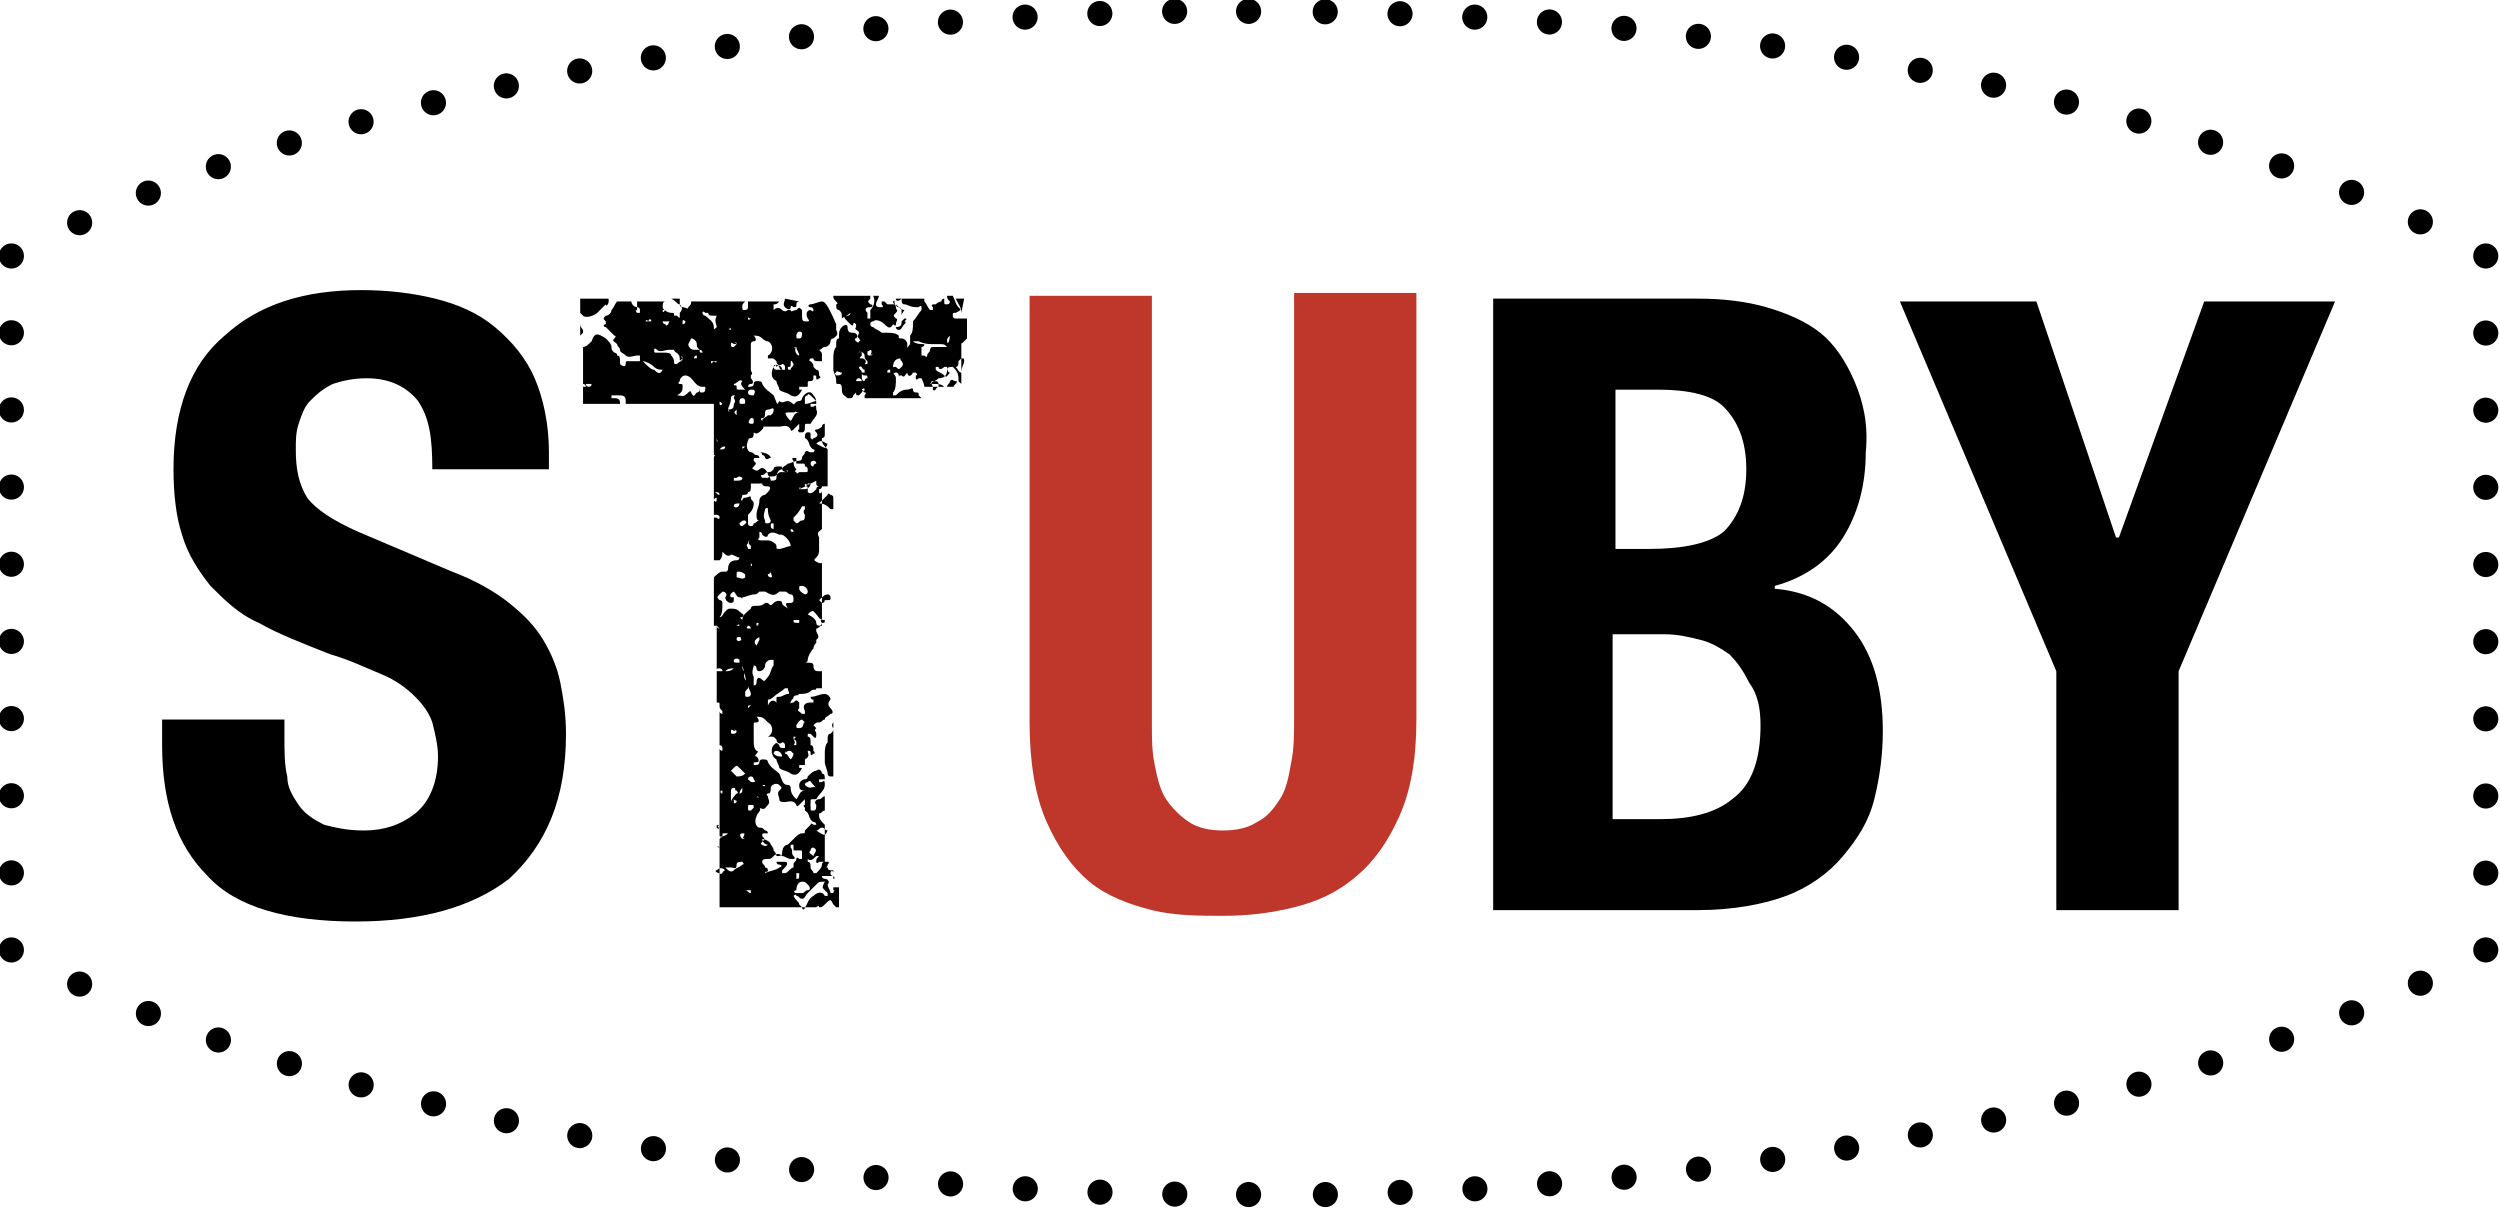
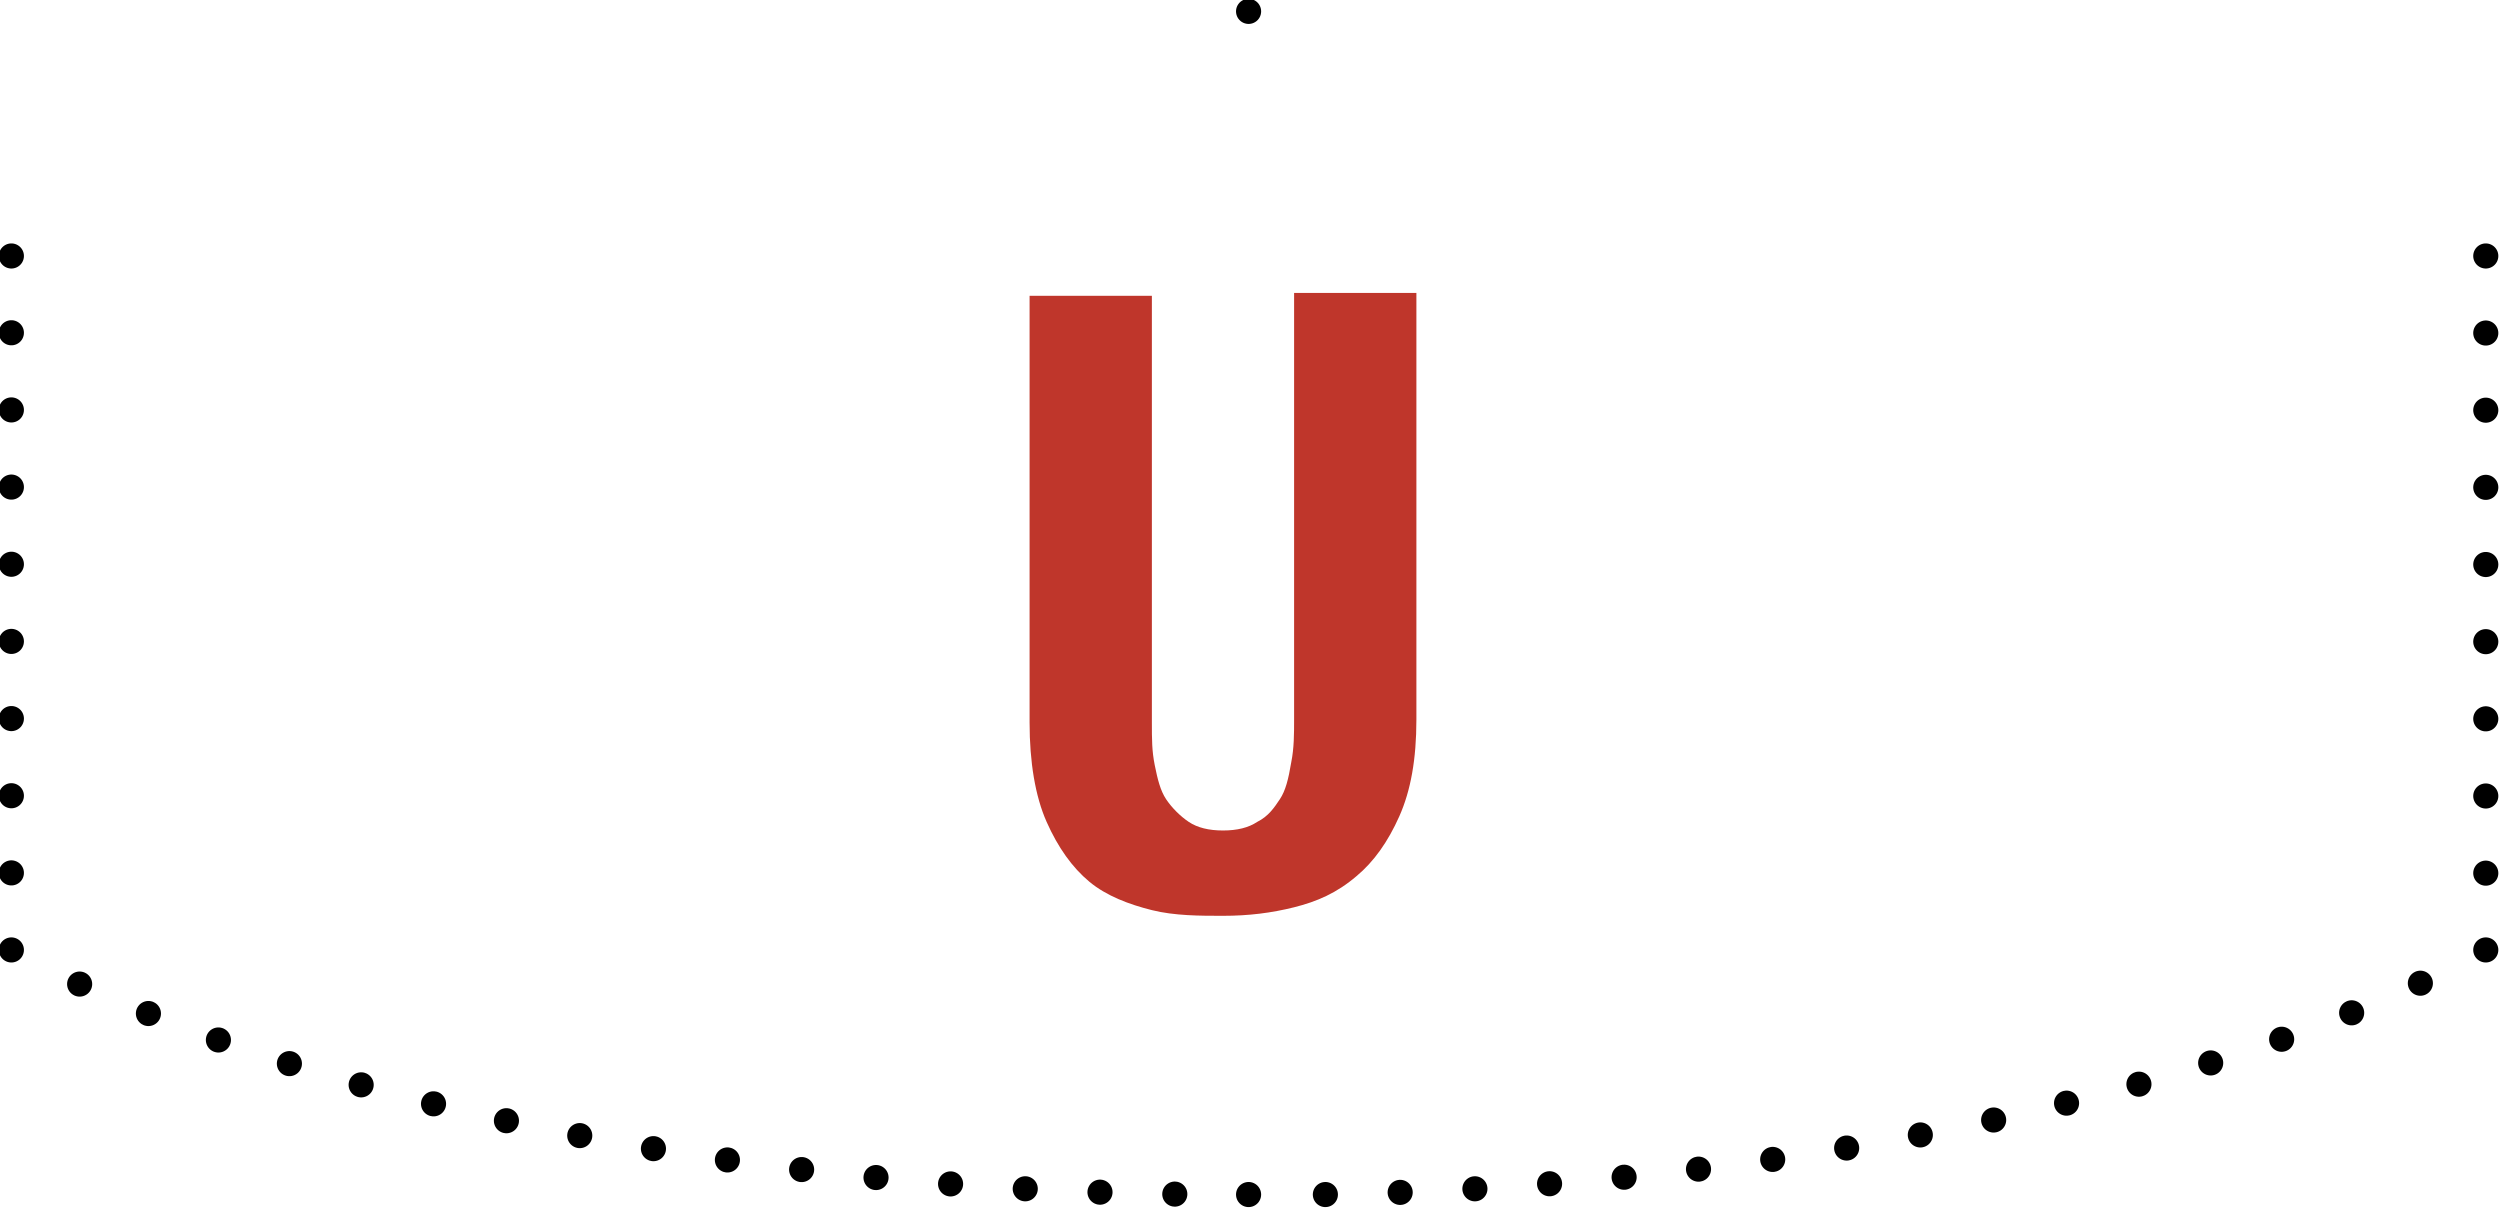
<svg xmlns="http://www.w3.org/2000/svg" version="1.1" id="Calque_1" x="0px" y="0px" viewBox="0 0 87.9 42.5" style="enable-background:new 0 0 87.9 42.5;" xml:space="preserve">
  <style type="text/css">
	.st0{fill:none;stroke:#000000;stroke-width:0.883;stroke-linecap:round;stroke-linejoin:round;stroke-dasharray:0,2.631;}
	.st1{fill:none;stroke:#000000;stroke-width:0.883;stroke-linecap:round;stroke-linejoin:round;stroke-dasharray:0,2.713;}
	.st2{fill:none;stroke:#000000;stroke-width:0.883;stroke-linecap:round;stroke-linejoin:round;}
	.st3{fill:#BF362B;}
</style>
  <g>
-     <path class="st0" d="M85.1,7.8c-9.6-4.4-23.8-7.3-39.8-7.4 M41.3,0.4c-16.1,0.3-30.4,3.4-39.7,8" />
    <line class="st1" x1="0.4" y1="11.7" x2="0.4" y2="32.1" />
    <path class="st0" d="M2.8,34.6c9.6,4.4,23.8,7.3,39.8,7.4 M46.6,42c16.1-0.3,30.4-3.4,39.7-8" />
    <line class="st1" x1="87.4" y1="30.7" x2="87.4" y2="10.3" />
    <path class="st2" d="M43.9,0.4L43.9,0.4 M0.4,9L0.4,9 M0.4,33.4L0.4,33.4 M43.9,42L43.9,42 M87.4,33.4L87.4,33.4 M87.4,9L87.4,9" />
-     <path d="M65.2,13.4c-0.3-0.7-0.7-1.3-1.2-1.7c-0.5-0.4-1.2-0.7-1.9-0.9c-0.7-0.2-1.5-0.3-2.4-0.3h-7.2V32h7.2   c1.2,0,2.3-0.2,3.1-0.5c0.8-0.3,1.5-0.8,2-1.4c0.5-0.6,0.9-1.2,1.1-2s0.3-1.6,0.3-2.4c0-1.4-0.3-2.6-1-3.5s-1.6-1.4-2.8-1.5v-0.1   c1.1-0.3,1.9-0.9,2.4-1.7s0.8-1.8,0.8-3C65.7,14.9,65.5,14.1,65.2,13.4L65.2,13.4z M61.4,16.5c0,1-0.3,1.7-0.8,2.2   c-0.5,0.4-1.4,0.6-2.6,0.6h-1.2v-5.6h1.5c1.1,0,1.9,0.2,2.3,0.6C61.1,14.8,61.4,15.5,61.4,16.5L61.4,16.5z M61.9,25.5   c0,1.2-0.3,2.1-1,2.6c-0.6,0.5-1.5,0.7-2.5,0.7h-1.7v-6.5h1.8c0.5,0,0.9,0.1,1.3,0.2c0.4,0.1,0.7,0.3,1,0.5c0.3,0.3,0.5,0.6,0.7,1   C61.8,24.4,61.9,24.9,61.9,25.5L61.9,25.5z M31.8,11.2l-0.1,0.1c0,0.1,0,0.2-0.2,0.2c0,0.1,0.1,0.1,0.1,0.1c0.1,0,0.1-0.1,0.2-0.2   c0.1-0.1,0-0.1,0-0.1C31.9,11.2,31.9,11.2,31.8,11.2L31.8,11.2z M31.7,11c0-0.1,0-0.2-0.1-0.2s-0.1-0.1-0.1-0.1c-0.1,0-0.2,0-0.3,0   l0,0c0,0,0,0-0.1-0.1H31v0.1c0,0,0.1,0.1,0,0.1h-0.1c0,0-0.1,0-0.1-0.1s0.1-0.2,0.1-0.3l0,0h-0.2l0,0c0.1,0.2,0,0.4-0.1,0.5V11   c0,0.1,0,0.1,0,0.2c-0.1,0-0.1,0-0.1,0v-0.1V11c-0.1-0.1-0.1-0.2,0.1-0.2c0.1,0,0.1-0.1,0-0.1c-0.1-0.1-0.1-0.1,0-0.2v-0.1h-1.3   c0,0.1,0,0.1,0.1,0.2c0,0,0.1,0.1,0,0.1c0,0.1,0,0.2,0.1,0.2c0.1,0.1,0.1,0.1,0.1,0.3c0.1-0.1,0.2-0.1,0.3-0.2   c0,0.1-0.1,0.1-0.1,0.1c-0.2,0-0.1,0.1,0,0.2l0.1,0.1c0,0,0.1,0.1,0.1,0c0,0,0-0.1,0.1,0v0.1l0,0c-0.1,0.1,0.1,0.1,0.1,0.2   c0,0.1-0.1,0.1,0,0.2c0,0,0.1,0.1,0,0.1c0,0.1-0.1,0-0.1,0s-0.1-0.1,0-0.1l0,0c0.1-0.1,0-0.2-0.1-0.2s-0.2,0-0.2-0.2   c0-0.1-0.1-0.1-0.2,0s-0.1,0.2-0.1,0.3s0,0.1,0,0.1c-0.1,0-0.1,0.1-0.1,0.2v0.1c-0.1,0.1-0.1,0.3-0.1,0.4c0,0.1,0,0.2,0,0.4   c0,0.1,0.1,0.2,0.1,0.4c0,0.1,0,0.1,0.1,0.1s0.1,0.1,0.1,0.2c0,0.2,0.1,0.2,0.2,0.3c0,0,0,0,0.1,0l0,0c0.1,0,0.1-0.1,0.1-0.1   l0.1-0.1c0,0,0.1,0,0,0c0,0.1,0,0.1,0.1,0.1c0,0,0,0,0.1-0.1c0,0,0-0.1,0.1,0c0.1,0,0,0.1,0,0.1s0,0,0,0.1c0.1,0,0.2,0,0.3,0   c0.1,0,0.2,0,0.3,0h1.4l-0.1-0.1c0-0.1,0-0.1-0.1-0.1c0,0-0.1,0-0.1-0.1s-0.1,0-0.2,0c-0.2,0-0.3,0.1-0.4,0.2c0,0,0,0-0.1,0v-0.1   c0.1-0.1,0.1-0.3,0.1-0.5c0-0.1-0.1-0.2-0.2-0.2h-0.1c0-0.1,0-0.1,0.1-0.1c0,0,0.1,0,0.1-0.1c0-0.2,0.1-0.3,0.3-0.3   c0.1,0,0.2,0,0.2-0.2c0-0.1,0-0.2,0-0.3s-0.1-0.2-0.2-0.2s-0.1,0-0.1-0.1c-0.1-0.1-0.3-0.1-0.4-0.1s-0.1,0-0.2,0   c-0.1-0.1-0.2-0.1-0.3-0.2c0,0-0.1,0-0.1-0.1c0,0,0-0.1,0.1-0.1c0.1-0.1,0.3,0,0.4,0.1s0.2,0.2,0.3,0l0,0c0,0,0.1,0.1,0.1,0   s0.1-0.2,0-0.2c-0.1-0.1-0.1-0.1,0-0.2c0.1-0.1,0-0.1,0-0.2l0,0c0-0.1-0.1-0.1-0.1-0.2c0.1-0.1,0,0.1,0.1,0.1   c0.1,0.1,0.2,0.2,0.3,0.2C31.6,11.2,31.7,11.1,31.7,11L31.7,11z M29.6,13.1c0,0.1-0.1,0.1-0.2,0.1c0,0-0.1-0.1,0-0.1   C29.4,13,29.5,13.1,29.6,13.1L29.6,13.1z M30.6,12.5c-0.1,0-0.1,0-0.1-0.1s0,0,0.1-0.1C30.6,12.3,30.7,12.3,30.6,12.5   C30.7,12.4,30.7,12.5,30.6,12.5L30.6,12.5z M30.4,13.4c-0.1,0-0.1-0.1-0.1-0.2c0-0.1,0,0,0.1,0s0.1,0,0.1,0.1   C30.4,13.3,30.4,13.4,30.4,13.4L30.4,13.4z M30.3,13.7C30.3,13.7,30.3,13.6,30.3,13.7c0.1-0.1,0.1,0,0.1,0S30.4,13.8,30.3,13.7   C30.3,13.8,30.3,13.7,30.3,13.7L30.3,13.7z M30.2,12.9C30.3,12.9,30.3,12.8,30.2,12.9C30.2,12.8,30.2,12.8,30.2,12.9   c0.1-0.1,0.1,0.1,0.2,0.1v0.1h-0.1C30.3,13,30.2,13,30.2,12.9L30.2,12.9z M30.1,13.4c0,0,0-0.1,0.1-0.1c0,0,0.1,0,0.1,0.1   C30.2,13.4,30.2,13.4,30.1,13.4L30.1,13.4L30.1,13.4z M30.4,12.5c0,0.1,0,0.1,0.1,0.2v0.1h-0.1c0.1-0.1,0-0.2-0.1-0.2s-0.1,0,0-0.1   c0-0.1,0-0.2-0.1-0.1C30.2,12.3,30.4,12.4,30.4,12.5L30.4,12.5z M31.7,10.5h-0.2C31.5,10.6,31.6,10.6,31.7,10.5L31.7,10.5z    M27.2,14.4C27.2,14.5,27.2,14.5,27.2,14.4c0,0.1,0,0.1-0.1,0.2H27c0-0.1,0,0,0,0c-0.1,0.1-0.2,0.1-0.2,0.2c-0.1,0.1-0.1,0.2,0,0.2   c0,0,0.1,0,0.2,0s0.2,0,0.3,0c0.1,0,0.1,0,0.1-0.1s0-0.1,0-0.2c0.1-0.1,0.2-0.2,0.3-0.2c0.1,0,0.2,0,0.2,0c0.1,0,0.1-0.1,0.1-0.2   c0,0-0.2-0.2-0.3-0.2l0,0c-0.1,0-0.2,0.1-0.3,0C27.3,14.3,27.2,14.3,27.2,14.4L27.2,14.4z M29.3,25.6c0,0.1,0,0.1-0.1,0.2   c-0.1,0-0.1,0.1-0.1,0.2v0.1C29,26.2,29,26.4,29,26.5c0,0.1,0,0.2,0,0.3s0.1,0.3,0.1,0.4c0,0,0,0.1,0.1,0.1c0,0,0,0,0.1,0v-1.9   C29.3,25.4,29.2,25.5,29.3,25.6L29.3,25.6z M28.9,10.6c-0.1,0-0.3,0.1-0.4,0.1s-0.1,0.1,0,0.1c0,0,0.1,0,0.1,0.1s-0.1,0-0.1,0   c-0.1,0-0.2,0.1-0.1,0.3c0,0,0.1,0.1,0,0.1h-0.1c-0.1,0-0.1-0.1-0.1-0.2c0-0.1,0-0.1,0-0.2c-0.1-0.1-0.1-0.1-0.2,0   c-0.1,0-0.2,0.1-0.2,0h-0.1c-0.1,0.1-0.2,0-0.2,0c-0.1-0.1-0.2-0.1-0.3,0c0-0.1,0-0.2,0-0.2s0-0.1,0,0c0.1,0,0.1,0,0.2-0.1h-1.1   c0,0.1,0,0.1,0,0.2c0,0.1-0.1,0.1-0.1,0.1c-0.1,0-0.1,0-0.1-0.1s0-0.1,0.1-0.2l0,0h-1.9l0,0c0,0.1,0,0.1-0.1,0.2c0,0.1-0.1,0-0.2,0   c0,0-0.1,0-0.1-0.1l0,0l0,0l0,0c0.1,0.1,0.1,0.2,0,0.3v0.1c0,0.1,0,0.1-0.1,0h-0.1c0-0.1,0-0.1-0.1-0.1s-0.3-0.1-0.3-0.2   c0-0.1,0-0.2,0.1-0.2l0,0h-1c0,0,0,0.1,0,0.2l0,0l0,0c0.1,0,0.1,0.1,0.1,0.1V11h-0.1c0,0-0.1-0.1,0-0.1v-0.1l0,0l0,0   c-0.1,0-0.2-0.1-0.2-0.2h-0.5c-0.1,0.1-0.1,0.2-0.2,0.3c0,0.1-0.1,0.2-0.2,0.2c-0.1,0.1-0.1,0.1,0,0.2v0.1c-0.1,0-0.1,0.1,0,0.1   c0.1,0.1,0.2,0.2,0.3,0.3c0,0,0.1,0,0,0.1s0,0.1,0.1,0.2c0,0.1,0.1,0.1,0.1,0.2c0,0.1,0.1,0.1,0.2,0.2c0.1,0.1,0.3,0,0.4,0   c0,0,0,0,0.1,0v0.1v0.1c-0.2,0-0.3,0-0.4,0s-0.1,0-0.1,0.1s-0.1,0.1-0.2,0v-0.1c0-0.1,0-0.2-0.1-0.2c0-0.1-0.1-0.1-0.1-0.1   c-0.1-0.1-0.1-0.1-0.1-0.2c0-0.1-0.1-0.2-0.2-0.3l0,0c-0.3-0.2-0.4-0.2-0.5,0.1c-0.1,0.1-0.2,0.2-0.3,0.2v1.3   c0.1,0,0.1,0.1,0.1,0.1l0,0h-0.1v0.6h1.3l0,0c0-0.1,0-0.2-0.2-0.2h-0.1c0,0,0,0,0-0.1c0,0,0,0,0.1,0h0.1c0.2,0,0.3,0,0.3,0.2   c0,0,0,0,0,0.1h3.1V16c0.1,0,0,0,0,0.1v0.1v1.9c0,0,0,0,0.1,0c0,0,0.1,0,0.1,0.1c0,0,0,0.1-0.1,0h-0.1v1.5c0.1,0,0.1,0,0.2,0   c0.1-0.1,0.1-0.2,0.1-0.3c0.1,0.1,0.2,0.2,0.3,0.1c0.1,0,0.2,0.1,0.3,0.1l0,0c0,0,0,0.1-0.1,0.1c-0.2,0-0.3,0.1-0.3,0.3   c0,0,0,0.1-0.1,0.1s-0.1,0-0.1,0c-0.1,0-0.2,0.1-0.3,0.2V22h0.1l0.1,0.1c-0.1,0-0.1-0.1-0.1-0.1l0,0v0.1v0.1v0.1v0.4l0,0l0,0v2   c0.1,0,0.1,0,0.1,0.1s0,0.1,0.1,0.2v0.1c0,0-0.1,0-0.1-0.1s0-0.1,0-0.2v1.4c0,0,0.1,0,0.1,0.1v0.1c0,0-0.1,0-0.1-0.1v3.1   c0,0,0.1,0,0,0.1c0,0.1,0,0.1,0,0.1v2.3h3.4c0,0,0.1-0.1,0.1,0c0.1,0,0.1,0,0.2-0.1c0.2-0.2,0.2-0.2,0.3,0l0.1,0.1c0,0,0,0,0.1,0   l0,0v-0.7c0,0,0,0-0.1,0h-0.1v0.1c0.1,0,0,0,0,0.1l0,0h-0.1c0-0.1-0.1-0.2-0.1-0.3c0.1-0.1,0-0.2-0.1-0.2c0,0-0.1,0-0.1-0.1H29   c0.1,0,0.1,0,0.2,0h0.1c0,0,0.1,0.1,0,0.1V31l0,0v-0.2l0,0c0,0-0.1,0-0.1-0.1s0.1-0.1,0.1,0v-0.1c0,0,0,0-0.1,0c0,0-0.1,0-0.1-0.1   c-0.1,0,0,0,0-0.1c0,0,0.1-0.1,0-0.1c0,0,0,0-0.1,0s-0.1,0.1-0.1,0.1c0,0.1-0.1,0.2-0.2,0.3c-0.1,0-0.1,0-0.1,0   c0-0.1-0.1-0.1-0.1-0.2c0-0.1,0-0.2-0.1-0.2c0,0,0,0,0-0.1l0,0c0.1,0.1,0.2,0,0.3-0.1c0,0,0,0,0.1,0c-0.1,0.1-0.1,0.1-0.1,0.2   c0,0.1,0.1,0,0.1,0h0.1H29V29c-0.1-0.1-0.2-0.2-0.2-0.3c0,0,0,0,0-0.1c0.1,0,0.1-0.1,0.2-0.1V28c-0.1,0-0.1,0.1-0.2,0.1   s-0.2,0.1-0.1,0.2c0,0.1,0,0.2-0.1,0.2s-0.1,0-0.1-0.1s0-0.2-0.1-0.1c-0.1,0-0.1,0.1-0.1,0.2l0,0c0.2,0.1,0.1,0.3,0.3,0.4   c0,0,0.1,0,0.1,0.1h-0.1c0,0-0.1-0.1-0.1,0c-0.1,0.1-0.1,0.1-0.2,0.2c0,0.1,0,0.1-0.1,0.1s-0.2,0.1-0.3,0.2   c-0.1,0.1-0.1,0.1-0.2,0.2c-0.1,0-0.2,0.1-0.2,0.3c0,0.1-0.1,0.1-0.2,0.1l0,0c0-0.1-0.1-0.2-0.1-0.2c0-0.1-0.1-0.2-0.1-0.2H27   c-0.1,0.1-0.2,0-0.2,0s-0.1,0,0-0.1s0.1-0.1,0-0.2c0-0.1,0-0.1,0.1-0.1s0.1,0,0.1,0s0-0.1-0.1-0.1c-0.1-0.1-0.1-0.1-0.2-0.1   s-0.2-0.2-0.1-0.4c0-0.1,0.2-0.2,0.1-0.3c0.2,0.1,0.2,0,0.3-0.1c0.1-0.1,0-0.2,0-0.3c-0.1-0.1,0-0.1,0-0.1c0.1,0,0.1-0.1,0.1-0.2   c0-0.1,0.2-0.2,0.3-0.1c0.1,0.1,0.1,0.1,0,0.2c-0.1,0.1,0,0.2,0,0.3s0.1,0.1,0.2,0.1s0.3-0.1,0.4,0.1c0,0.1,0.1,0,0.1,0l0.1-0.1   l0.1-0.1v0.1v0.1c0,0-0.1,0,0,0.1h0.1c0.1,0,0.1-0.1,0.1-0.2c0-0.1,0-0.1,0.1-0.1c0,0,0,0,0.1,0c0.1-0.2,0.3-0.3,0.3-0.5   c0-0.1,0-0.2-0.1-0.1h-0.1v-0.1c0,0,0,0,0.1,0H29c0-0.1,0-0.2-0.1-0.2c0-0.1-0.1-0.2-0.2-0.1c-0.1,0-0.2,0.1-0.3,0.2   c0,0.1-0.1,0.1-0.1,0.1c-0.1,0-0.2,0.1-0.2,0.2c0,0.1,0,0.2,0.2,0.2c-0.2,0-0.2,0.2-0.3,0.3c-0.1-0.1-0.2-0.2-0.2-0.4   c0,0,0-0.1-0.1-0.1c-0.2,0-0.2-0.2-0.3-0.4l0,0l0,0l0,0l0,0c-0.1-0.1-0.3-0.2-0.4-0.4c0-0.1-0.1-0.1-0.2-0.1c0,0-0.1,0-0.1,0.1   s-0.1,0.1-0.2,0.1c0-0.1,0-0.1,0.1-0.1s0.1-0.1,0-0.2c-0.1,0,0-0.1,0-0.1s0.1-0.1,0-0.1c-0.1-0.1-0.1-0.2-0.1-0.4s0-0.3,0-0.5   c0-0.1,0-0.1,0.1-0.1s0.1-0.1,0-0.2c0.1,0,0.2,0,0.3,0.1l0.1,0.1c0.2,0.1,0.2,0.4,0,0.5l0,0c0,0,0,0,0.1,0s0.1,0,0.2,0.1   c0,0.1,0.1,0.2,0.2,0.1c0.1,0,0.1,0.1,0.1,0.1v0.1h-0.1c0,0-0.1,0-0.1-0.1c-0.1-0.1-0.1-0.1-0.2,0s-0.1,0.4,0.1,0.5l0,0   c0,0.1,0.1,0.2,0.1,0.3l0,0l0,0c0.1,0.1,0.3,0.1,0.4,0.2c0.2,0.1,0.3,0,0.4-0.2l0,0h-0.1v-0.1h0.1l0,0h0.1v-0.1v-0.1   c0.2-0.1,0.1-0.2,0.1-0.3c0.1,0,0.1,0,0.1,0.1c0,0,0,0.1,0.1,0c0,0,0.1,0,0-0.1c0-0.1,0-0.2-0.1-0.2v-0.1c0-0.1,0-0.2-0.1-0.2   c0,0,0,0,0-0.1c0,0,0,0,0.1,0l0.1,0.1c0.1,0.1,0.1,0,0.1-0.1s-0.1-0.1,0-0.2l-0.1-0.1c0.1-0.1,0.1-0.1,0.2-0.1s0.1-0.1,0.2-0.1   c0-0.1,0.1-0.1,0.2-0.2c0.1,0,0.1-0.1,0-0.2c-0.1-0.1-0.1-0.2,0-0.3c0-0.1-0.1-0.2-0.2-0.2c-0.2,0-0.3,0.1-0.5,0.1   c0,0.1,0.1,0.1,0.1,0.1s0,0,0,0.1c0,0,0,0-0.1,0c-0.2,0-0.3,0.1-0.2,0.3c0,0,0,0,0,0.1c0,0,0,0-0.1,0C28.1,25,28,25,28.1,24.9   c0,0,0-0.1,0-0.2c-0.1-0.1-0.1-0.1-0.2,0c-0.1,0-0.2,0.1-0.3,0h-0.1c-0.1,0.1-0.2,0-0.2,0c-0.1-0.1-0.2-0.1-0.3,0.1   c0-0.1,0-0.2,0-0.2s0-0.1,0,0c0.1,0,0.2-0.1,0.2-0.1c0.1-0.1,0.3-0.2,0.4-0.3h0.1c0,0.1,0.1,0.2,0,0.2s-0.2,0.1-0.3,0.1   c-0.1,0-0.1,0-0.1,0.1v0.1c0,0.1,0.1,0.1,0.1,0.1h0.1c0-0.1,0.1-0.1,0.1,0c0.1,0,0.1,0,0.2-0.1c0-0.1,0.1-0.1,0.1-0.2   c0.1-0.1,0.1,0,0.2-0.1c0.1,0,0.3,0,0.4-0.1s0.2,0,0.2-0.1c0,0,0.1,0,0.2,0v0.1c0,0.1,0,0.2,0,0.2l0,0v-0.9l0,0h-0.1   c-0.1,0-0.2,0-0.2-0.2c0-0.1-0.1-0.1-0.2-0.1h-0.1h-0.1c0,0,0,0,0.1,0s0.1-0.1,0.1-0.1c0-0.1,0.1-0.3,0.2-0.4c0,0,0-0.1,0.1-0.2   v-0.1c0.1-0.1,0.1-0.1,0-0.3v-0.1c0.1,0,0.1-0.1,0.2-0.1l0,0v-0.1c0,0-0.1-0.1,0-0.1l0,0v-2c0,0,0,0-0.1,0   c-0.2-0.1-0.2-0.1-0.1-0.2c0.1-0.1,0.1-0.2,0.1-0.3s0-0.2,0-0.3v-0.1c-0.1-0.2,0-0.2,0.1-0.3v-1.4c0,0,0,0,0,0.1   c-0.1,0.1-0.1,0-0.1,0s0,0,0-0.1c0,0,0.1,0,0.1-0.1c0,0,0,0-0.1,0s-0.1,0.1-0.1,0.1c-0.1,0.1-0.2,0.2-0.3,0.1v-0.1   c0-0.1,0-0.1-0.1-0.1c0,0,0,0,0-0.1c0,0,0-0.1,0,0c0.1,0.1,0.2,0,0.4-0.1c0,0.1,0,0.1,0,0.1c0,0.1,0.1,0.1,0.1,0.1   c0.1,0,0.1,0,0.2,0c0,0,0,0,0.1,0v-1.3c-0.1-0.1-0.2-0.2-0.2-0.3c0,0,0,0,0-0.1c0.1,0,0.1-0.1,0.1-0.1v-0.4c0,0-0.1,0-0.1,0.1   c0,0-0.1,0.1-0.2,0.1c0,0-0.1,0,0,0.1s0,0.2-0.1,0.2c0,0,0,0.1-0.1,0c0,0,0,0,0-0.1s0-0.1-0.1-0.1s-0.1,0.1-0.1,0.2l0,0   c0.2,0.1,0.1,0.3,0.3,0.4c0,0,0.1,0,0,0.1h-0.1c-0.1,0-0.1-0.1-0.2,0c0,0.1-0.1,0.1-0.1,0.2c0,0,0,0.1-0.1,0.1   c-0.2,0-0.3,0.1-0.4,0.1c-0.1,0.1-0.2,0.1-0.2,0.2c-0.1,0-0.2,0.1-0.2,0.3c0,0.1-0.1,0.1-0.2,0.1l0,0c0-0.1-0.1-0.2-0.1-0.2   c0-0.1-0.1-0.2-0.1-0.2s-0.1-0.1-0.2,0s-0.2,0-0.2,0s-0.1,0,0-0.1s0.1-0.1,0-0.2c0-0.1,0-0.1,0.1-0.1h0.1c0,0,0-0.1-0.1-0.1   s-0.1-0.1-0.2-0.1s-0.2-0.2-0.1-0.4c0,0,0-0.1,0.1-0.1s0.1-0.1,0.1-0.2c0.1,0.1,0.2,0,0.3-0.1c0.1-0.1,0-0.2,0-0.3   c-0.1-0.1,0-0.1,0-0.1c0.1,0,0.1-0.1,0.1-0.2c0,0,0-0.1,0.1-0.1s0.2-0.1,0.2,0s0.1,0.1,0,0.2c-0.1,0.1-0.1,0.2,0,0.3   c0,0.1,0.1,0.1,0.2,0.1s0.3-0.1,0.4,0.1c0,0.1,0.1,0,0.1,0L28,15l0.1-0.1V15v0.1c0,0-0.1,0,0,0.1h0.1c0.1,0,0.1-0.1,0.1-0.2   c0-0.1,0-0.1,0.1-0.1c0,0,0,0,0.1,0c0.1-0.2,0.3-0.3,0.2-0.5c0-0.1,0-0.2-0.1-0.1h-0.1v-0.1c0,0,0,0,0.1,0h0.1c0-0.1,0-0.2-0.1-0.3   c-0.1-0.2-0.3-0.1-0.4,0.1c0,0.1-0.1,0.1-0.1,0.1c-0.1,0-0.2,0.1-0.2,0.2c0,0.1,0,0.2,0.2,0.2c-0.2,0-0.2,0.2-0.3,0.3   c-0.1-0.1-0.2-0.2-0.2-0.4c0,0,0-0.1-0.1-0.1c-0.2,0-0.2-0.2-0.3-0.4l0,0l0,0l0,0c-0.1-0.1-0.3-0.2-0.4-0.4c0-0.1-0.1-0.1-0.2-0.1   c0,0-0.1,0-0.1,0.1s-0.1,0.1-0.2,0.1c0,0,0-0.1,0.1-0.1s0.1-0.1,0-0.2v-0.1c0.1-0.1,0-0.1,0-0.2c0,0,0,0,0-0.1c0-0.2,0-0.3,0-0.5   c0-0.1,0-0.2,0-0.3c0,0,0-0.1,0.1-0.1s0.1-0.1,0-0.2c0.1,0,0.2,0,0.3,0.1c0,0,0.1,0.1,0.2,0.1c0.2,0.1,0.2,0.4,0,0.5c0,0,0,0,0,0.1   c0,0,0,0,0.1,0s0.1,0,0.2,0.1c0,0.1,0.1,0.2,0.2,0.1c0.1,0,0.1,0.1,0.1,0.1V13h-0.1c0,0-0.1,0-0.1-0.1c-0.1-0.1-0.1-0.1-0.2,0   c-0.1,0.2-0.1,0.4,0.1,0.5l0,0c0,0.1,0.1,0.2,0.1,0.3l0,0l0,0c0.1,0.1,0.3,0.1,0.4,0.2c0.2,0.1,0.3,0,0.4-0.2l0,0h-0.1v-0.1h0.1   c0,0,0,0,0.1,0h0.1v-0.1c0-0.1,0-0.1,0.1-0.1c0,0,0.1,0,0.1-0.1v-0.1c0.1,0,0.1,0,0.1,0.1c0,0,0,0.1,0.1,0c0,0,0.1,0,0-0.1   c0-0.1,0-0.2-0.1-0.2l-0.1-0.1c0-0.1,0-0.1-0.1-0.2c0,0-0.1,0,0-0.1h0.1c0,0.1,0.1,0.1,0.2,0.1c0,0,0,0,0.1,0c0-0.1,0-0.2,0-0.2   c0-0.1,0-0.1-0.1-0.2c0.1,0,0.1-0.1,0.2-0.1s0.2-0.1,0.2-0.2c0,0,0-0.1,0.1-0.1c0.1-0.1,0.2-0.1,0.1-0.3c0-0.1,0-0.2,0-0.2   C29.1,10.7,29,10.6,28.9,10.6L28.9,10.6z M27.5,13c-0.1,0-0.1,0-0.2,0c0,0-0.1,0-0.1-0.1s0.1-0.1,0.1,0   C27.4,12.8,27.5,12.9,27.5,13L27.5,13z M28.3,14c0-0.1,0.1-0.1,0.1-0.1c0-0.1,0.1,0,0.2,0.1c0,0,0,0,0.1,0.1   c-0.1,0-0.2,0.1-0.4,0.1C28.3,14.1,28.3,14,28.3,14L28.3,14z M28.7,15.6c0.2-0.2,0.3,0,0.4,0C29,15.8,29.1,15.8,28.7,15.6   L28.7,15.6z M28.1,25.6c-0.1,0-0.1,0-0.1-0.1c0,0,0.1-0.2,0.2-0.2l0.1,0.1C28.2,25.4,28.3,25.6,28.1,25.6L28.1,25.6z M27.9,26   c0-0.1,0-0.1,0-0.1C28,25.9,28,25.9,27.9,26c0.1,0,0.1,0.1,0.1,0.1v0.1h-0.1C28,26.1,27.9,26,27.9,26L27.9,26z M27.6,26.5   C27.6,26.4,27.7,26.4,27.6,26.5c0.1-0.1,0.1-0.1,0.1-0.1s0,0,0.1,0c0,0,0,0,0.1,0.1c0,0.1-0.1,0.2-0.1,0.2   C27.7,26.6,27.7,26.5,27.6,26.5L27.6,26.5z M27.5,26.6C27.5,26.6,27.4,26.6,27.5,26.6c-0.1,0-0.2,0-0.3-0.1c0,0,0-0.1,0.1-0.1   C27.4,26.4,27.5,26.5,27.5,26.6L27.5,26.6z M28.3,27.6c0-0.1,0.1-0.1,0.1-0.1c0.1-0.1,0.1,0,0.2,0.1c0,0,0,0,0.1,0.1   C28.6,27.6,28.5,27.8,28.3,27.6C28.3,27.7,28.3,27.7,28.3,27.6L28.3,27.6z M26.8,27.6L26.8,27.6c0.1,0,0.1,0,0.1,0   S26.9,27.7,26.8,27.6L26.8,27.6L26.8,27.6z M26.8,27.2C26.8,27.2,26.8,27.1,26.8,27.2C26.8,27.1,26.8,27.1,26.8,27.2L26.8,27.2   C26.8,27.2,26.7,27.2,26.8,27.2L26.8,27.2z M26.6,28L26.6,28C26.7,28,26.7,28,26.6,28C26.7,28,26.7,28.1,26.6,28   C26.6,28.1,26.6,28.1,26.6,28L26.6,28z M28.7,29.2c0.1,0,0.1-0.1,0.2-0.1s0.1,0.1,0.2,0.1C29,29.4,29,29.4,28.7,29.2L28.7,29.2z    M28.5,29.9c0,0,0-0.1,0.1-0.1c0.2,0.1,0,0.2,0,0.3C28.5,30,28.4,30,28.5,29.9L28.5,29.9z M27.9,31.5c0,0,0.1-0.1,0.1,0l0,0   c0.1,0,0.1,0.1,0.2,0.1s0.1-0.1,0.2-0.2c0.1-0.1,0.2-0.2,0.3-0.3C28.8,31,28.8,31,29,31c-0.1,0.2-0.1,0.2,0,0.3l0.1,0.1   c0,0,0,0,0,0.1H29c-0.1-0.2-0.3-0.1-0.4,0c-0.2,0.1-0.2,0.3-0.3,0.4c0,0.1-0.1,0.1-0.1,0l-0.1-0.1C28.1,31.7,28,31.7,27.9,31.5   C27.9,31.6,27.9,31.6,27.9,31.5L27.9,31.5z M28.2,31c0.1,0,0.1,0,0.2,0.1s0.1,0.2,0,0.2s-0.1,0.1-0.2,0.1c0,0-0.1,0-0.2,0   s-0.1-0.1,0-0.1C28,31.1,28.1,31,28.2,31L28.2,31z M28,30.9c0-0.1,0-0.1,0-0.2h0.1C28.1,30.9,28.1,30.9,28,30.9L28,30.9z    M26.8,30.3c0-0.1,0.1-0.1,0.2-0.1s0.1,0,0.2-0.1s0.2-0.1,0.3,0c0,0,0,0.1,0,0c0.1,0,0.2,0.1,0.3,0.1c0.1,0,0.1,0,0.1,0   s0.1,0,0-0.1s0-0.2-0.1-0.3v-0.1h0.1c0,0,0,0,0,0.1v0.1c0.1,0,0.1,0,0.2,0s0.1,0,0.1,0.1v0.1v0.1h-0.1c0,0-0.1-0.1-0.1,0   s-0.1,0.1-0.1,0.2v0.1c-0.1,0-0.2,0.2-0.3,0.2h-0.1v-0.1c0,0,0,0,0.1-0.1s0.1-0.2,0-0.2s-0.2,0-0.3,0l0,0c0,0,0,0.1,0.1,0.1   s0.1,0.1,0,0.1c-0.1,0.1-0.3,0.1-0.5,0.2c0-0.1,0.1,0,0.1-0.1s-0.1-0.1-0.1-0.1l0,0C26.9,30.4,26.8,30.4,26.8,30.3L26.8,30.3z    M26.8,29.5c0.1,0,0.3,0.1,0.3,0.2l0,0H27C26.9,29.7,26.8,29.6,26.8,29.5L26.8,29.5z M20.8,13.5c0,0,0,0.1-0.1,0.1   c0,0-0.1,0-0.1-0.1C20.7,13.5,20.7,13.5,20.8,13.5C20.8,13.4,20.8,13.5,20.8,13.5L20.8,13.5z M26.5,13.9c-0.1,0-0.2,0-0.2-0.1   s0.1-0.1,0.1-0.1C26.5,13.7,26.6,13.7,26.5,13.9C26.6,13.9,26.5,13.9,26.5,13.9L26.5,13.9z M26.4,14.7c0.1,0,0.1,0,0.1,0.1   s0,0.1-0.1,0.1C26.3,14.9,26.3,14.8,26.4,14.7C26.3,14.7,26.3,14.7,26.4,14.7L26.4,14.7z M26.8,17c0,0.1,0.1,0.1,0.2,0.1   s0.1,0.1,0,0.2l-0.1,0.1c-0.1,0-0.2,0.1-0.2,0.2c0,0.2-0.1,0.3-0.1,0.5c0,0.1,0,0.2,0.1,0.2c-0.1,0-0.1,0.1-0.2,0.1   c0,0,0,0.1-0.1,0.1c0,0-0.1,0-0.1-0.1v-0.1c0-0.1,0-0.1,0-0.2c0.1-0.1,0.2-0.2,0.2-0.4c0-0.1-0.1-0.1-0.1-0.2c0-0.1-0.1,0-0.2,0   l0,0c-0.1,0-0.1,0.1-0.1,0.1c-0.1,0,0-0.1,0-0.2c0,0,0-0.1,0,0c0.1,0,0.2,0,0.2-0.1c0.1,0,0.1-0.1,0.1-0.2V17   C26.8,17,26.8,17,26.8,17L26.8,17z M26.4,19.2v0.1h-0.1c0-0.1-0.1-0.1,0-0.2c0-0.1,0.1-0.1,0.1-0.2C26.3,19.1,26.3,19.1,26.4,19.2   L26.4,19.2z M26.4,19.8C26.5,19.8,26.5,19.8,26.4,19.8c0.1,0.1,0,0.1,0,0.1C26.4,19.9,26.4,19.9,26.4,19.8L26.4,19.8L26.4,19.8z    M26.9,17.9C26.9,17.8,26.9,17.8,26.9,17.9c0.1-0.1,0.1,0,0.1,0c0,0.1,0,0.2,0.1,0.4c0,0,0,0.1-0.1,0.1s-0.1,0-0.1-0.1   C26.8,18.1,26.9,18,26.9,17.9L26.9,17.9z M27.2,18.4C27.3,18.4,27.2,18.4,27.2,18.4c0,0.1,0,0.2,0,0.2s-0.1,0-0.1-0.1   C27.1,18.4,27.1,18.4,27.2,18.4L27.2,18.4z M27.1,16.1L27.1,16.1c-0.1,0-0.1,0.1-0.2,0c0,0,0-0.1-0.1-0.1c0,0,0-0.1-0.1-0.1   C26.9,15.9,27.1,16,27.1,16.1L27.1,16.1z M27.7,16.6c-0.1,0-0.1,0-0.2,0s-0.1,0-0.2,0.1s-0.2,0-0.3,0.1c-0.1,0-0.1,0-0.2,0   c0,0-0.1-0.1,0-0.1s0.1-0.1,0.2-0.1s0.1,0,0.2-0.1c0-0.1,0.1-0.1,0.2-0.1s0.1,0,0.1,0.1C27.5,16.5,27.5,16.6,27.7,16.6   C27.6,16.5,27.7,16.5,27.7,16.6L27.7,16.6z M27.8,19.2C27.8,19.2,27.7,19.2,27.8,19.2c-0.1,0-0.3,0.1-0.4,0.1s-0.1,0-0.1-0.1   S27.1,19,27,19c-0.1,0-0.1,0-0.2,0s-0.2,0-0.1-0.1c0-0.1,0-0.1,0-0.2c0,0,0.1,0,0.1,0.1c0.1,0.1,0.2,0.1,0.2,0   c0.1-0.1,0.2-0.1,0.4,0h0.1C27.7,18.9,27.8,19.1,27.8,19.2L27.8,19.2z M27.1,20.1c0,0.1,0.1,0.2,0,0.2c0,0-0.1,0-0.1-0.1   C26.9,20.2,27.1,20.2,27.1,20.1L27.1,20.1z M27.9,18.7C27.9,18.7,27.8,18.7,27.9,18.7c-0.1,0-0.1,0-0.1-0.1   C27.8,18.6,27.9,18.6,27.9,18.7L27.9,18.7z M28.4,16.5C28.5,16.5,28.5,16.5,28.4,16.5c0,0.1,0,0.1-0.1,0.1s-0.1,0-0.2,0   c0,0-0.1,0.1-0.1,0c0,0-0.1,0,0-0.1c-0.1-0.1-0.1-0.2-0.1-0.3c0,0-0.1-0.1,0-0.1H28v0.1v0.1c0.1,0,0.1,0,0.2,0s0.1,0,0.1,0.1   C28.4,16.4,28.4,16.5,28.4,16.5L28.4,16.5z M27.9,19.2C28,19.2,28,19.2,27.9,19.2C28,19.3,28,19.3,27.9,19.2   C27.9,19.3,27.9,19.3,27.9,19.2L27.9,19.2L27.9,19.2z M28.1,17.2C28.1,17.1,28.2,17.1,28.1,17.2c0.2-0.1,0.3-0.1,0.3-0.2   c0,0,0,0,0.1,0l0,0c0,0.1-0.1,0.2-0.2,0.2C28.2,17.2,28.2,17.2,28.1,17.2L28.1,17.2L28.1,17.2L28.1,17.2z M28.6,16.4   c-0.1,0-0.1-0.1-0.1-0.1s0-0.1,0.1-0.1c0,0,0.1,0,0.1,0.1C28.6,16.3,28.6,16.4,28.6,16.4L28.6,16.4z M28.8,17.7   c0.1-0.1,0.2-0.2,0.3-0.3c0,0,0-0.1,0.1,0c0,0,0.1,0,0.1,0.1s0,0.3,0,0.4l0,0c0,0,0,0-0.1,0C29.1,17.8,29,17.7,28.8,17.7L28.8,17.7   z M28.8,21.1L28.8,21.1c0.1-0.1,0.2-0.2,0.3-0.2c0,0,0.1,0,0.1,0.1s0,0.1-0.1,0.1c0,0,0,0-0.1,0c0,0,0,0.1-0.1,0.1   C29,21.3,28.9,21.2,28.8,21.1L28.8,21.1z M28.4,21.6C28.4,21.5,28.4,21.5,28.4,21.6c0.2-0.2,0.2-0.1,0.3,0c0.1,0.1,0.1,0.2,0.3,0.2   c0,0.1,0,0.1-0.1,0.1c0,0,0,0.1-0.1,0.1s-0.1-0.1-0.1-0.1C28.7,21.8,28.6,21.7,28.4,21.6L28.4,21.6L28.4,21.6z M28.1,20.7   c0-0.1,0-0.1,0.1-0.1s0.2,0.1,0.2,0.2c0,0.1-0.1,0.1-0.1,0.1C28.3,20.9,28.1,20.8,28.1,20.7L28.1,20.7z M27.9,18.3v-0.1   c0.1-0.1,0.2-0.2,0.3-0.4c0,0,0,0,0.1,0c0,0,0,0,0,0.1c-0.1,0.1,0,0.2,0,0.2c0,0.1,0,0.2-0.1,0.2s-0.1,0.1-0.2,0.1   C28,18.4,28,18.4,27.9,18.3L27.9,18.3z M27.9,21.8c0.1,0,0.1,0,0.2,0v0.1C27.9,21.9,27.9,21.9,27.9,21.8L27.9,21.8z M26.5,23.4   c0.1,0,0.1,0.1,0.1,0.1c0,0.1,0.1,0.1,0.1,0.1c0.1,0,0.2-0.1,0.2-0.2c0-0.1,0.1-0.2,0.2-0.2s0.1,0,0.1,0c0,0.1,0,0.1,0,0.2   c-0.1,0.1-0.1,0.3-0.2,0.4c-0.1,0.1-0.1,0.2-0.2,0.1c-0.1-0.1-0.2-0.1-0.2,0.1c0,0,0,0.1-0.1,0.1c0-0.1,0-0.2,0-0.3   C26.4,23.6,26.5,23.5,26.5,23.4L26.5,23.4z M26.7,22.4L26.7,22.4c0,0.1,0,0.1,0,0.1s0,0-0.1,0.2C26.5,22.6,26.5,22.5,26.7,22.4   C26.6,22.4,26.7,22.4,26.7,22.4L26.7,22.4z M26.6,22C26.6,22,26.6,21.9,26.6,22c0-0.1,0-0.1,0-0.1C26.7,21.9,26.7,21.9,26.6,22   C26.7,21.9,26.7,22,26.6,22L26.6,22z M26.5,27.5c-0.1,0-0.1,0-0.2-0.1c0-0.1,0.1-0.1,0.1-0.1c0.1,0,0.1,0.1,0.1,0.1   C26.6,27.5,26.5,27.5,26.5,27.5L26.5,27.5z M25.5,23.6c0.1-0.1,0.2-0.1,0.3-0.1C25.7,23.6,25.6,23.6,25.5,23.6L25.5,23.6z    M25.6,25.1C25.6,25.1,25.7,25.2,25.6,25.1c0,0.1,0,0.1,0,0.1C25.6,25.3,25.6,25.2,25.6,25.1C25.6,25.2,25.6,25.1,25.6,25.1   L25.6,25.1z M25.9,25.7c0,0.1-0.1,0.1-0.1,0.1l0,0c-0.1,0-0.1,0-0.1-0.1s0.1,0,0.1,0S25.8,25.7,25.9,25.7   C25.8,25.7,25.8,25.6,25.9,25.7L25.9,25.7z M25.9,27.3C25.9,27.3,25.8,27.4,25.9,27.3c-0.1-0.1-0.2-0.2-0.2-0.2l0.1-0.1   c0.1-0.1,0.1-0.1,0.2,0l0.1,0.1l0.1,0.1C26.1,27.3,26,27.3,25.9,27.3L25.9,27.3z M26.1,27.7v0.1c0,0,0,0.1-0.1,0.1   C26,27.9,26,27.8,26.1,27.7C26,27.7,26,27.7,26.1,27.7L26.1,27.7z M25.9,28.2C25.9,28.2,25.9,28.3,25.9,28.2c-0.1,0.1-0.1,0-0.1,0   s0,0,0-0.1C25.9,28.2,25.9,28.1,25.9,28.2L25.9,28.2z M25.7,28.2C25.6,28.2,25.6,28.2,25.7,28.2C25.6,28.1,25.6,28.1,25.7,28.2   c0-0.2,0-0.3,0-0.4c0,0,0-0.1,0.1-0.1s0,0.1,0.1,0.1c0,0,0.1,0.1,0,0.1C25.9,27.9,25.7,28.1,25.7,28.2L25.7,28.2z M25.8,23.2   C25.8,23.2,25.8,23.1,25.8,23.2c0.1-0.1,0.2,0,0.2,0v0.1C25.8,23.3,25.8,23.3,25.8,23.2L25.8,23.2z M25.9,22.5c0-0.1,0-0.1,0.1-0.1   s0,0.1,0.1,0.1C26,22.5,26,22.6,25.9,22.5C25.8,22.6,25.9,22.5,25.9,22.5L25.9,22.5z M25.9,22C25.9,21.9,25.9,21.9,25.9,22   c0.1-0.1,0.1,0,0.1,0S26.1,22,25.9,22C26,22,25.9,22,25.9,22L25.9,22z M26.1,23.4L26.1,23.4c0.1,0.3,0.1,0.5,0.2,0.7   c0,0.1,0.1,0.2,0.1,0.3s-0.1,0.1-0.1,0.1c-0.1,0-0.1,0-0.1-0.1s0-0.1,0.1-0.2c0-0.1,0-0.1,0-0.2c-0.1-0.1-0.2-0.2-0.1-0.4   C26.1,23.6,26.1,23.5,26.1,23.4C26,23.4,26,23.4,26.1,23.4L26.1,23.4z M26.3,22c0.1,0,0.1,0.1,0.1,0.1s0,0-0.1,0   C26.2,22.1,26.3,22,26.3,22L26.3,22z M26.4,24.8l-0.1,0.1l0,0C26.3,24.8,26.3,24.8,26.4,24.8L26.4,24.8z M26.4,28.5   c-0.1,0-0.1,0-0.1-0.1s0-0.1,0.1-0.1s0.1,0,0.1,0.1C26.4,28.5,26.4,28.5,26.4,28.5L26.4,28.5z M26.2,31.3c0.1,0,0.1,0,0.2,0v0.1   C26.3,31.4,26.3,31.3,26.2,31.3L26.2,31.3z M26.1,29.5C26.1,29.5,26,29.4,26.1,29.5c-0.1-0.1-0.1-0.2,0-0.2S26.2,29.3,26.1,29.5   C26.2,29.4,26.2,29.5,26.1,29.5L26.1,29.5z M25.5,30.5L25.5,30.5c0.1,0,0.1,0,0.2,0s0.2,0.1,0.2-0.1c0-0.1,0.1-0.1,0.2-0.1   c0,0,0.1,0.1,0,0.1c-0.1,0.1-0.2,0.1-0.3,0.2C25.7,30.7,25.6,30.6,25.5,30.5L25.5,30.5L25.5,30.5z M25.4,29.4   C25.4,29.5,25.3,29.4,25.4,29.4c0-0.1,0-0.1,0.1-0.1h0.1C25.5,29.4,25.4,29.4,25.4,29.4L25.4,29.4z M25.4,27.9   C25.3,27.9,25.3,27.8,25.4,27.9c-0.1-0.1-0.1-0.1,0-0.1C25.4,27.7,25.4,27.8,25.4,27.9C25.4,27.8,25.4,27.9,25.4,27.9L25.4,27.9z    M25.2,30.6c0.1-0.1,0.2-0.1,0.3,0c-0.1,0-0.1,0.2-0.2,0.1C25.2,30.7,25.1,30.6,25.2,30.6L25.2,30.6z M25.3,29.8   C25.2,29.8,25.2,29.8,25.3,29.8C25.2,29.8,25.2,29.7,25.3,29.8C25.3,29.7,25.3,29.7,25.3,29.8L25.3,29.8L25.3,29.8z M25.2,29   C25.3,29,25.3,29.1,25.2,29c0.1,0.1,0.1,0.2,0,0.1C25.2,29.2,25.2,29.1,25.2,29L25.2,29L25.2,29z M25.2,23.6c0-0.1,0-0.1,0.1-0.1   c0,0,0.1,0,0.1,0.1C25.4,23.6,25.3,23.6,25.2,23.6L25.2,23.6L25.2,23.6z M25.8,20.8c0.1,0.1,0.1,0.2,0.2,0.2s0.1,0.1,0.1,0l0,0   c0.1,0,0.3-0.1,0.4-0.1s0.1,0,0.2-0.1c0.1,0,0.1,0,0.2,0c0.2,0.1,0.3,0.2,0.5,0c0,0,0.1,0,0.2,0s0.1,0.1,0.2,0.1s0.1,0.1,0.1,0.2   c0,0.1-0.1,0.1-0.1,0.1l0,0c-0.2,0-0.2,0-0.1,0.2c-0.1-0.1-0.2-0.1-0.2-0.2c0-0.1-0.2-0.1-0.3,0c-0.1,0.1-0.1,0.1-0.2,0   c-0.1,0-0.1,0-0.1,0c-0.1,0.1-0.2,0.1-0.3,0.1c-0.1,0-0.2,0-0.2,0.1c-0.1,0.1-0.3,0.2-0.3,0.4c-0.1-0.1-0.1-0.1,0-0.1   c0.1-0.1,0-0.1-0.1-0.2c-0.1-0.1-0.2-0.1-0.3-0.1c-0.1,0-0.1,0-0.2,0.1s-0.1,0.2-0.2,0.2l0,0c0.1-0.1,0.1-0.3,0.1-0.5   c0,0,0-0.1-0.1-0.1c-0.1-0.1-0.1-0.1,0-0.2l0.1-0.1c0.1,0,0.2,0.1,0.1,0.2c0,0.1,0.1,0.2,0.2,0.2c0,0,0.1,0,0.1-0.1V21h-0.1   C25.7,21,25.6,20.9,25.8,20.8C25.8,20.7,25.8,20.8,25.8,20.8L25.8,20.8z M26,20.1c0,0,0.1,0,0.2,0.1c0,0,0,0,0,0.1l0,0   c-0.1,0.1-0.2,0-0.3,0v-0.1C25.9,20.1,25.9,20.1,26,20.1L26,20.1z M26.1,16.8c0,0.1-0.1,0.1-0.2,0.1h-0.1c0-0.1,0-0.1,0.1-0.1   C26,16.7,26.1,16.8,26.1,16.8L26.1,16.8z M26,14.1c0,0,0-0.1,0.1-0.1s0.1,0.1,0.1,0.1c0,0.1,0,0.1-0.1,0.1C26,14.2,26,14.2,26,14.1   L26,14.1z M25.9,14.6C25.8,14.6,25.8,14.6,25.9,14.6c-0.1-0.1-0.1-0.1,0-0.2C25.9,14.5,25.9,14.5,25.9,14.6L25.9,14.6L25.9,14.6z    M25.8,17.8c0-0.1,0.1-0.1,0.2-0.1l0,0C26,17.8,25.9,17.9,25.8,17.8L25.8,17.8L25.8,17.8z M25.6,14.4c0-0.1,0.1-0.2,0.1-0.4   c0,0,0-0.1,0.1-0.1s0,0,0,0.1c0,0,0.1,0.1,0,0.2C25.8,14.3,25.8,14.4,25.6,14.4C25.7,14.5,25.6,14.5,25.6,14.4   C25.6,14.5,25.6,14.5,25.6,14.4L25.6,14.4z M25.3,16.2C25.2,16.2,25.2,16.2,25.3,16.2c0-0.1,0-0.1,0-0.1   C25.3,16.1,25.3,16.1,25.3,16.2L25.3,16.2L25.3,16.2z M25.1,17.3c0.1,0,0.2,0,0.2,0.1C25.2,17.4,25.2,17.3,25.1,17.3L25.1,17.3z    M25.1,17.6c0-0.1,0.1-0.1,0.1-0.1l0,0C25.2,17.6,25.2,17.7,25.1,17.6C25.1,17.7,25.1,17.6,25.1,17.6L25.1,17.6z M25,12.7L25,12.7   c0.1,0,0.1,0,0.2,0c0,0,0,0.1-0.1,0C25,12.8,25,12.8,25,12.7L25,12.7z M23.8,13.9C23.8,13.8,23.8,13.8,23.8,13.9   c0.2-0.1,0.2-0.2,0.2-0.3s0-0.1-0.1-0.1c0,0-0.1,0,0-0.1c0-0.1,0.1-0.2,0.2-0.2c0,0,0.1,0,0.2,0.1s0.2,0.3,0.4,0.3h0.1   c0,0.1,0,0.2-0.1,0.2s-0.1,0-0.1-0.1c0,0,0,0,0-0.1c0,0.1,0,0.2-0.1,0.2c-0.1,0.1-0.1,0.2-0.2,0c0,0,0-0.1-0.1,0   C24,14,24,13.9,23.8,13.9L23.8,13.9L23.8,13.9z M24.5,12.6c-0.1,0-0.1,0-0.1,0s0-0.1,0.1-0.1C24.5,12.4,24.5,12.5,24.5,12.6   L24.5,12.6L24.5,12.6z M22.6,12.7c0.1,0,0.3,0.1,0.4,0.2c0.1,0.1,0.2,0.1,0.3,0.1c-0.1,0.2-0.2,0.1-0.3,0   C22.9,13,22.8,12.9,22.6,12.7C22.6,12.8,22.6,12.8,22.6,12.7L22.6,12.7L22.6,12.7z M22.9,11.3C22.9,11.3,22.9,11.4,22.9,11.3   c-0.1,0-0.2,0-0.2,0s0-0.1,0.1,0C22.8,11.2,22.9,11.2,22.9,11.3L22.9,11.3z M23.4,10.9C23.4,11,23.4,11,23.4,10.9   c-0.1,0.1-0.1,0.1-0.1,0C23.3,10.9,23.3,10.9,23.4,10.9L23.4,10.9L23.4,10.9z M23.5,11.4c0,0-0.1,0.1-0.1,0c0,0-0.1,0-0.1-0.1h0.1   h0.1C23.6,11.3,23.5,11.3,23.5,11.4L23.5,11.4z M24,12.6c0,0.1-0.1,0.1-0.2,0.2c-0.1,0-0.1,0-0.1-0.1s-0.1-0.2-0.1-0.2   c0-0.1-0.2-0.1-0.2-0.1c-0.1,0-0.2,0-0.3,0c-0.1,0-0.1,0-0.1-0.1c0,0,0-0.1,0.1,0s0.3,0,0.4,0h0.1h0.1c0,0.1,0.2,0.1,0.2,0.3   C23.9,12.7,23.9,12.7,24,12.6C23.9,12.5,24,12.5,24,12.6L24,12.6z M24.1,11.3c0,0.1-0.1,0.1-0.1,0.1s0,0,0-0.1S24.1,11.3,24.1,11.3   L24.1,11.3z M24.6,12.3c0,0,0.1,0,0.1,0.1l0,0C24.6,12.4,24.6,12.4,24.6,12.3c-0.1,0-0.2,0-0.2,0c-0.1,0-0.2-0.1-0.2-0.2l0.1-0.2   c0.1,0,0.2,0.1,0.2,0.2S24.5,12.2,24.6,12.3L24.6,12.3z M25.2,11.5L25.2,11.5c-0.1,0.1-0.1,0.1-0.1,0c0-0.2-0.2-0.3-0.3-0.4   c0,0-0.1,0-0.1-0.1s0.1,0,0.1,0h0.1c0,0.1,0.1,0.1,0.2,0.1h0.1C25.1,11.3,25.2,11.4,25.2,11.5L25.2,11.5z M25.2,15.4   C25.3,15.4,25.3,15.4,25.2,15.4c0,0.1,0.1,0.2,0,0.1C25.2,15.5,25.2,15.5,25.2,15.4L25.2,15.4L25.2,15.4z M25.4,14.2   C25.5,14.2,25.4,14.2,25.4,14.2c-0.1,0.1-0.1,0-0.1,0C25.3,14.1,25.3,14.1,25.4,14.2C25.4,14.1,25.4,14.1,25.4,14.2L25.4,14.2z    M25.5,15.7c0,0.1-0.1,0.1-0.1,0.1h-0.1C25.4,15.7,25.4,15.7,25.5,15.7L25.5,15.7L25.5,15.7z M25.7,11.6L25.7,11.6   C25.6,11.6,25.6,11.6,25.7,11.6C25.6,11.6,25.6,11.5,25.7,11.6C25.6,11.5,25.7,11.5,25.7,11.6L25.7,11.6z M25.9,12.1L25.9,12.1   c-0.1,0.1-0.1,0.1-0.1,0.1c-0.1,0-0.1,0-0.1-0.1s0.1,0,0.1-0.1C25.7,12,25.7,12.1,25.9,12.1C25.8,12,25.9,12,25.9,12.1L25.9,12.1z    M26.2,13.7c-0.1,0-0.1,0-0.2,0s-0.1,0-0.1-0.1s-0.1,0-0.1-0.1l0,0c0.1,0,0.2-0.2,0.3-0.1C26,13.5,26.1,13.6,26.2,13.7L26.2,13.7z    M26.2,15.7C26.2,15.8,26.2,15.8,26.2,15.7c-0.1,0.1-0.1,0.1-0.1,0C26,15.7,26,15.7,26.2,15.7L26.2,15.7L26.2,15.7z M26.2,18.3   C26.3,18.3,26.3,18.3,26.2,18.3c0.1,0.1,0,0.1-0.1,0.2c0,0-0.1,0-0.1-0.1C26.1,18.3,26.1,18.3,26.2,18.3L26.2,18.3z M26.4,11.2   c0,0-0.1,0.1-0.1,0l0,0C26.3,11.1,26.3,11.2,26.4,11.2L26.4,11.2z M27.9,12.8c0,0.1-0.1,0.1-0.1,0.2c-0.1,0-0.1,0-0.1-0.1   c0.1,0,0.1,0,0.1-0.1C27.8,12.7,27.8,12.6,27.9,12.8C27.9,12.7,27.9,12.7,27.9,12.8L27.9,12.8z M28,12.2L28,12.2   c0,0.1,0.1,0.2,0.1,0.3l0,0C28,12.5,27.9,12.3,28,12.2C27.9,12.3,27.9,12.2,28,12.2L28,12.2z M28.2,11.7c0,0.1,0,0.2-0.1,0.2   s-0.1,0-0.1-0.1C28,11.7,28.1,11.6,28.2,11.7C28.2,11.6,28.2,11.7,28.2,11.7L28.2,11.7z M23.9,10.7L23.9,10.7c0-0.1,0-0.1,0-0.2   h-0.3l0,0l0,0C23.8,10.6,23.8,10.7,23.9,10.7L23.9,10.7L23.9,10.7z M27.6,10.5L27.6,10.5c0,0.1-0.1,0.2,0,0.3s0.2,0.1,0.2,0   s0.1,0,0.1,0c0.1,0,0.1,0,0.1-0.1s0.1-0.1,0.1-0.1L27.6,10.5L27.6,10.5z M20.5,11.7v-0.1c0,0-0.1-0.1-0.1-0.2v-0.1l0,0v0.5   C20.4,11.8,20.5,11.7,20.5,11.7L20.5,11.7z M21.4,10.6v-0.1l0,0h-1V11l0.1,0.1c0.1,0.1,0.4,0,0.5-0.1s0.2-0.2,0.3-0.3   C21.3,10.8,21.4,10.7,21.4,10.6L21.4,10.6z M19.9,25.8c0-0.7-0.1-1.3-0.2-1.8s-0.3-1-0.6-1.5c-0.3-0.5-0.7-0.9-1.2-1.3   c-0.5-0.4-1.2-0.8-2-1.1l-3.3-1.4c-0.9-0.4-1.5-0.8-1.8-1.2c-0.3-0.5-0.4-1-0.4-1.7c0-0.3,0-0.6,0.1-0.9c0.1-0.3,0.2-0.6,0.4-0.8   c0.2-0.2,0.4-0.4,0.8-0.6c0.3-0.1,0.7-0.2,1.2-0.2c0.8,0,1.4,0.3,1.8,0.8c0.4,0.6,0.5,1.3,0.5,2.4h4.1v-0.6c0-1-0.2-1.9-0.5-2.6   c-0.3-0.7-0.8-1.3-1.4-1.8s-1.3-0.8-2.1-1c-0.8-0.2-1.7-0.3-2.6-0.3c-2,0-3.6,0.5-4.8,1.6c-1.2,1-1.8,2.6-1.8,4.7   c0,0.9,0.1,1.7,0.3,2.3c0.2,0.7,0.6,1.3,1,1.8c0.5,0.5,1,1,1.7,1.3c0.7,0.4,1.5,0.7,2.5,1.1c0.7,0.2,1.3,0.5,1.8,0.7   s0.9,0.5,1.2,0.8c0.3,0.3,0.5,0.6,0.6,0.9c0.1,0.4,0.2,0.8,0.2,1.2c0,0.9-0.3,1.6-0.8,2s-1.1,0.6-1.8,0.6c-0.6,0-1-0.1-1.4-0.2   c-0.4-0.2-0.7-0.4-0.9-0.7c-0.2-0.3-0.4-0.6-0.4-1C10,26.9,10,26.4,10,25.9v-0.6H5.7v0.9c0,2,0.5,3.5,1.6,4.6   c1,1.1,2.8,1.6,5.2,1.6c2.3,0,4.1-0.5,5.4-1.5C19.2,29.7,19.9,28.1,19.9,25.8L19.9,25.8z M33.8,11C33.8,11,33.9,11,33.8,11   C33.9,11,33.9,11,33.8,11l0.1-0.5h-0.3C33.7,10.7,33.8,10.8,33.8,11L33.8,11z M33.3,12c0-0.1,0-0.1,0.1-0.2h0.1   c0.1,0.1,0.1,0.2,0.2,0.2c0.1,0.1,0.1,0.1,0.2,0l0.1-0.1l0,0v-0.7c0,0,0,0-0.1,0s-0.2,0-0.3,0c0,0-0.1,0-0.1-0.1s0-0.1,0.1-0.1   c0.2-0.1,0.2-0.1,0.1-0.2c-0.1-0.1-0.1-0.2-0.2-0.4l0,0h-0.2c0,0.1,0,0.1,0.1,0.2c0,0,0,0.1-0.1,0.1s-0.1,0-0.1-0.1v-0.1   c0,0-0.1,0-0.1,0.1c0,0-0.1,0-0.2,0.1c-0.1,0-0.2,0-0.1,0.1c0,0,0,0,0,0.1h-0.1c-0.1-0.1-0.1-0.2-0.2-0.3v-0.1l0,0h-0.8l0,0   c0,0.1,0,0.2,0.1,0.2s0.2,0.1,0.4,0.1h0.1c0,0,0.1-0.1,0.1,0v0.1c-0.1,0.1-0.2,0.3-0.3,0.4c0,0,0,0,0,0.1s0,0.3-0.1,0.4   c0,0.1,0,0.1,0,0.2c0,0.1,0,0.1,0,0.1c-0.1,0.1-0.1,0.2-0.2,0.2c0,0.1-0.1,0.2,0.1,0.2l0,0c0,0,0,0-0.1,0h-0.1c0,0.1-0.1,0.1,0,0.2   c0,0,0.1,0.1,0,0.2c-0.1,0.1-0.1,0.1-0.2,0c-0.1,0-0.1,0-0.2,0.1v0.1c0,0.1,0,0.1,0,0.1c0,0.1-0.1,0.1,0,0.1c0,0,0.1,0,0.1-0.1   s0.1-0.1,0.1-0.1c0.1,0,0.1,0.1,0.1,0.1v0.1c0-0.1,0-0.1,0.1-0.1c0.1,0.1,0.1,0,0.2-0.1l0,0c0,0.1,0.1,0.2,0.2,0c0,0,0,0,0.1,0   c0,0,0.1,0.1,0,0.1v0.1c0,0,0,0.1,0.1,0c0,0,0,0,0.1,0c0,0,0.1,0.2,0.1,0.3h1.2c0,0,0,0-0.1,0s-0.1,0,0-0.1s0-0.1,0-0.1   c-0.1,0-0.1-0.1-0.2,0c0,0.1-0.1,0.1-0.1,0.2h-0.1c-0.1-0.1-0.2-0.1-0.4-0.1h-0.1c0.1-0.1,0.2-0.1,0.3-0.2c0.2,0,0.3-0.1,0.3-0.3   c0-0.1,0.1-0.1,0.2-0.1c0.1,0.1,0.2,0.2,0.2,0.4v0.1l0.1,0.1v-1.6h-0.1c0,0-0.1,0.1-0.1-0.1l0,0c-0.1,0-0.1,0-0.1-0.1s0,0-0.1,0   C33.4,12.1,33.3,12.1,33.3,12L33.3,12z M33.6,12.9c0.1,0,0.1-0.1,0.1-0.2l0.1-0.1c0.1,0,0.1,0,0.1,0.1s-0.1,0.2-0.1,0.4l0,0   C33.7,13.1,33.7,13,33.6,12.9C33.5,13,33.5,13,33.6,12.9L33.6,12.9z M32.9,13.4c0,0,0.1,0,0.1,0.1v0.1c-0.1,0-0.1,0.2-0.2,0.1l0,0   v-0.1C32.7,13.4,32.7,13.4,32.9,13.4L32.9,13.4z M33.3,12.2h-0.1c-0.1,0-0.2,0-0.4,0c-0.1,0-0.1,0.1-0.1,0.1c0,0.1-0.1,0.1-0.1,0.2   c0,0,0,0.1-0.1,0h-0.1c0-0.1,0-0.2,0-0.3c0,0,0.1,0,0.1-0.1c-0.1,0-0.3,0-0.4-0.1c0.1,0,0.2,0,0.2,0c0.2,0.1,0.4,0.1,0.5,0.1   s0.1,0,0.2,0C33.2,12.1,33.2,12.1,33.3,12.2C33.3,12.1,33.3,12.2,33.3,12.2L33.3,12.2z M33.4,13.1C33.4,13.2,33.4,13.2,33.4,13.1   c-0.1,0.1-0.1,0.2-0.2,0.1c-0.1-0.1-0.2-0.1-0.3-0.2c0,0,0,0,0-0.1l0,0H33c0,0.1,0.1,0.1,0.2,0c0,0,0,0,0.1,0   C33.3,13.1,33.4,13.1,33.4,13.1L33.4,13.1z M76.6,32v-8.4l5.5-13h-4.6l-3,8.3h-0.1l-2.8-8.3h-4.8l5.5,13V32H76.6L76.6,32z" />
    <path class="st3" d="M45,28.1c-0.2,0.3-0.4,0.6-0.8,0.8c-0.3,0.2-0.7,0.3-1.2,0.3s-0.9-0.1-1.2-0.3c-0.3-0.2-0.6-0.5-0.8-0.8   c-0.2-0.3-0.3-0.7-0.4-1.2s-0.1-0.9-0.1-1.5v-15h-4.3v15c0,1.4,0.2,2.6,0.6,3.5s0.9,1.6,1.5,2.1s1.4,0.8,2.2,1   c0.8,0.2,1.7,0.2,2.5,0.2c0.9,0,1.7-0.1,2.5-0.3s1.5-0.5,2.2-1.1c0.6-0.5,1.1-1.2,1.5-2.1c0.4-0.9,0.6-2,0.6-3.4v-15h-4.3v15   c0,0.5,0,1-0.1,1.5C45.3,27.4,45.2,27.8,45,28.1L45,28.1z" />
  </g>
</svg>